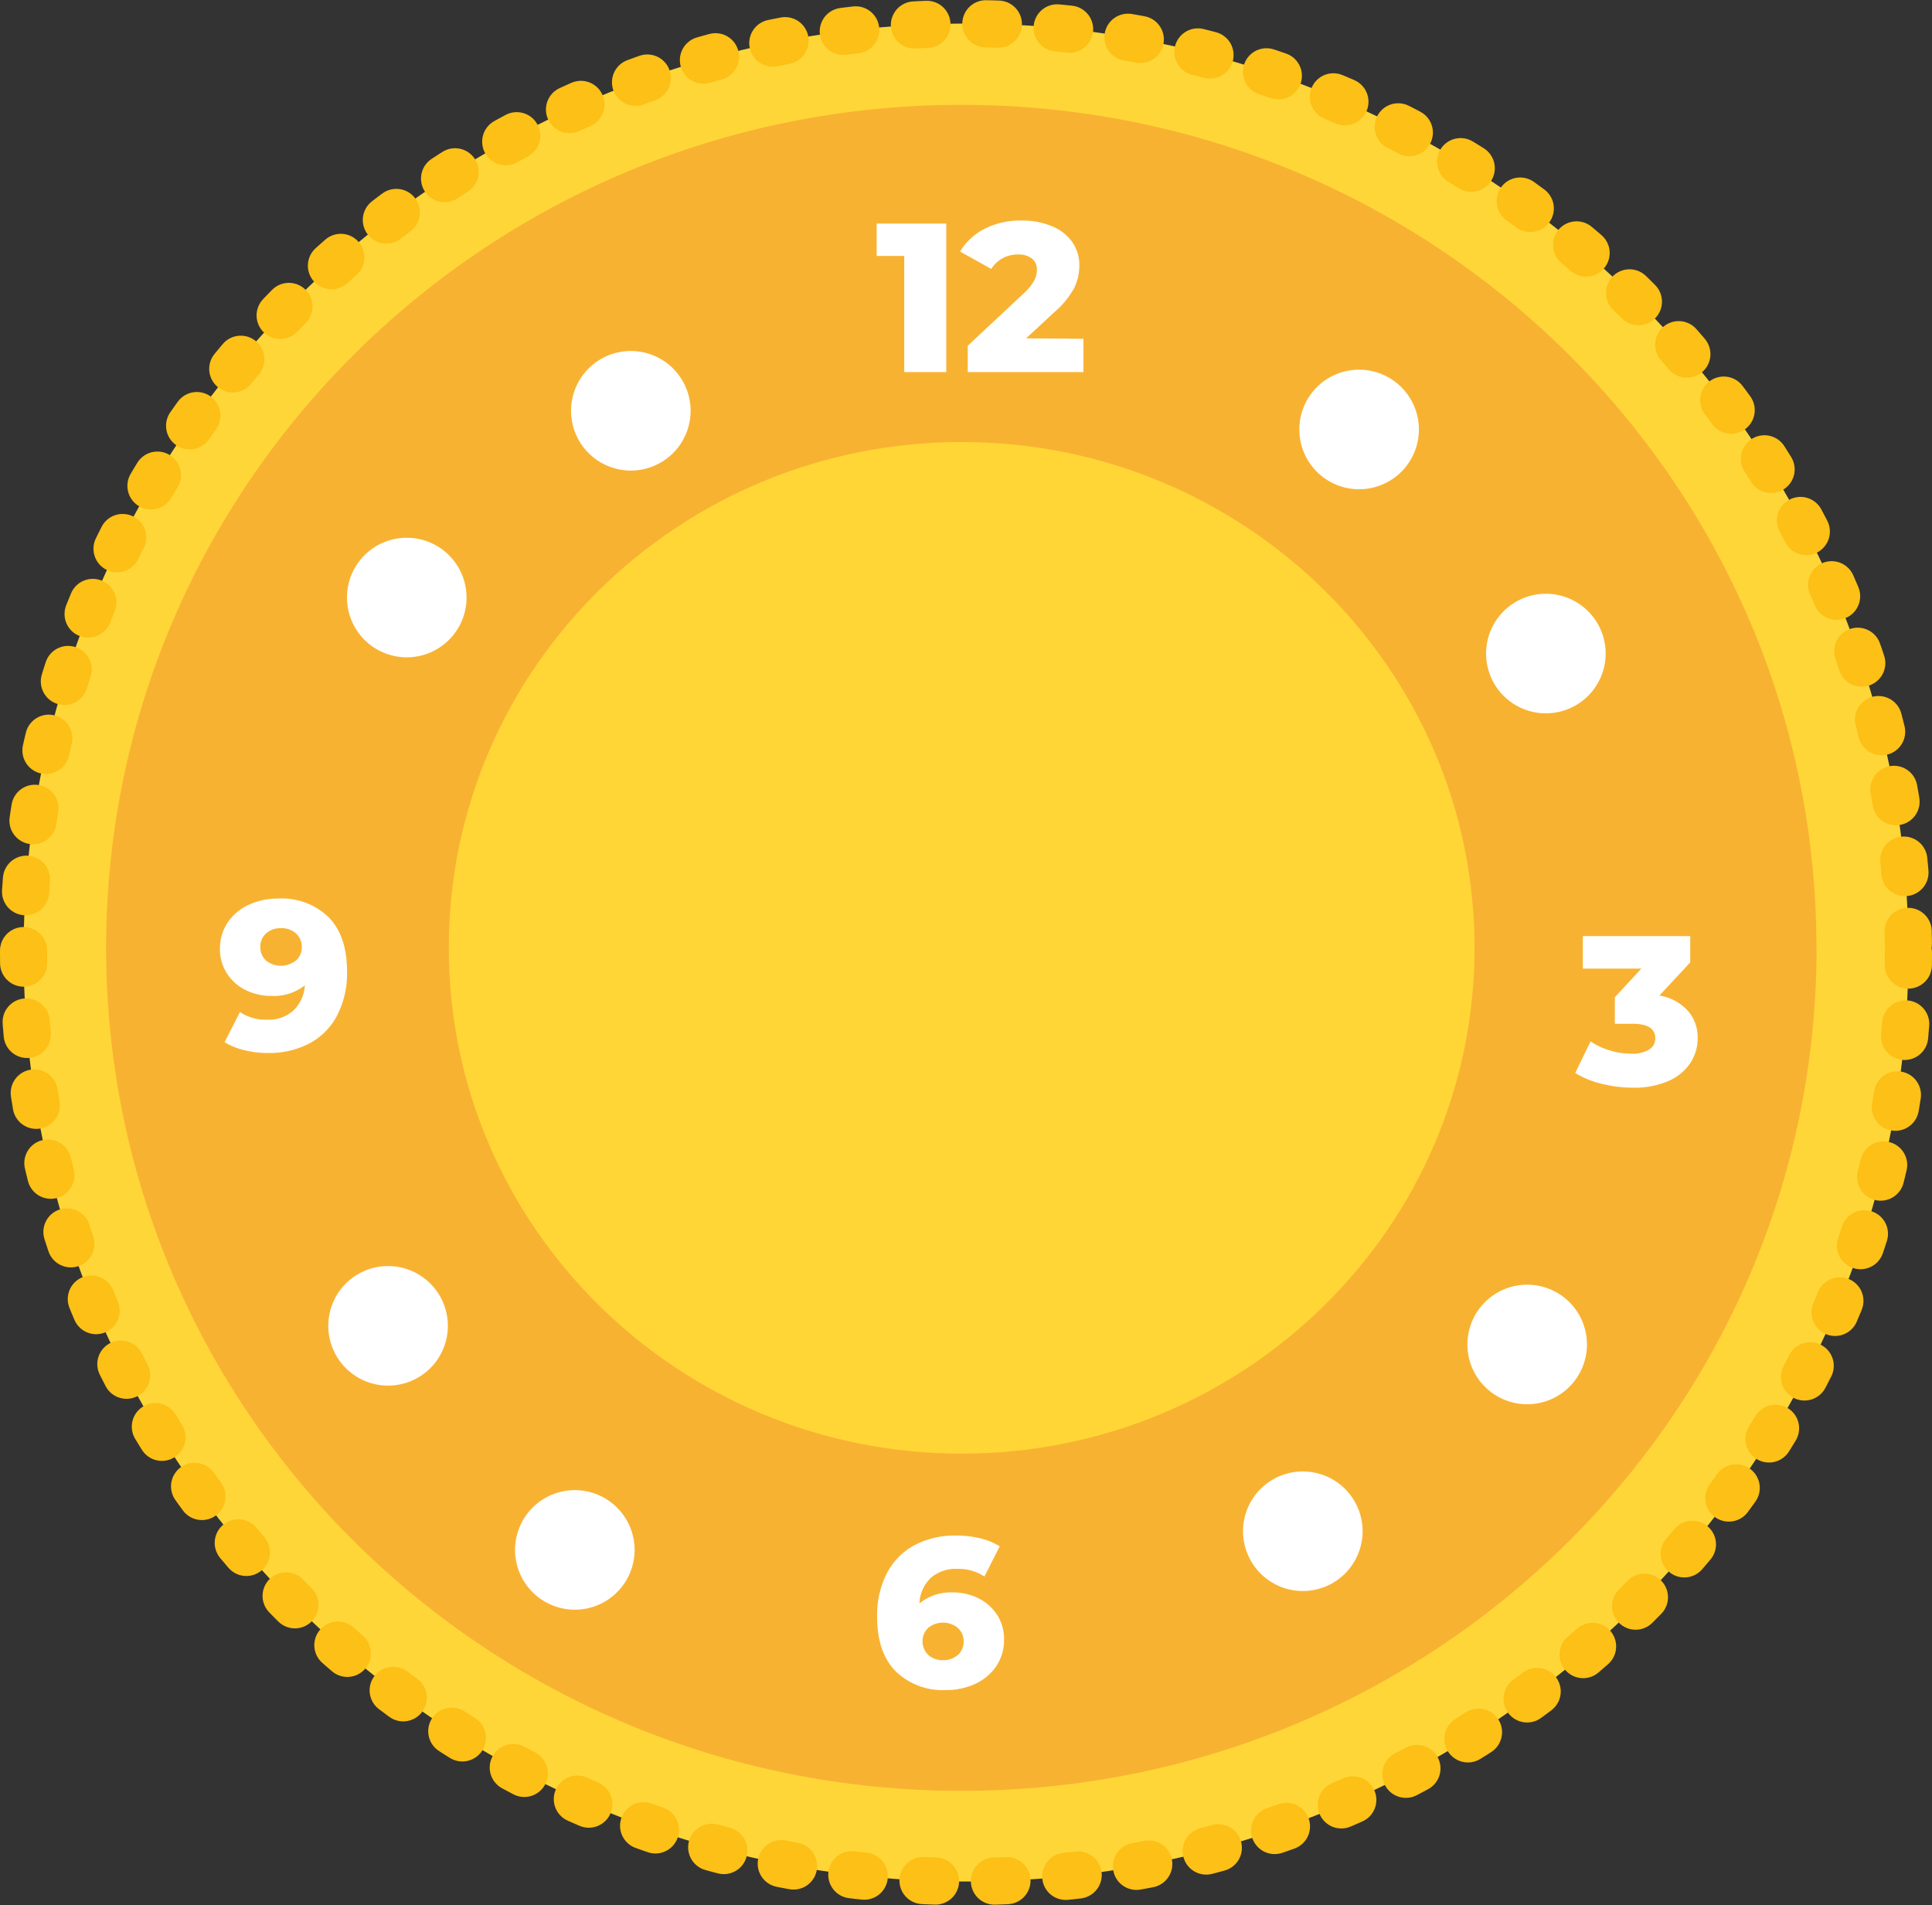
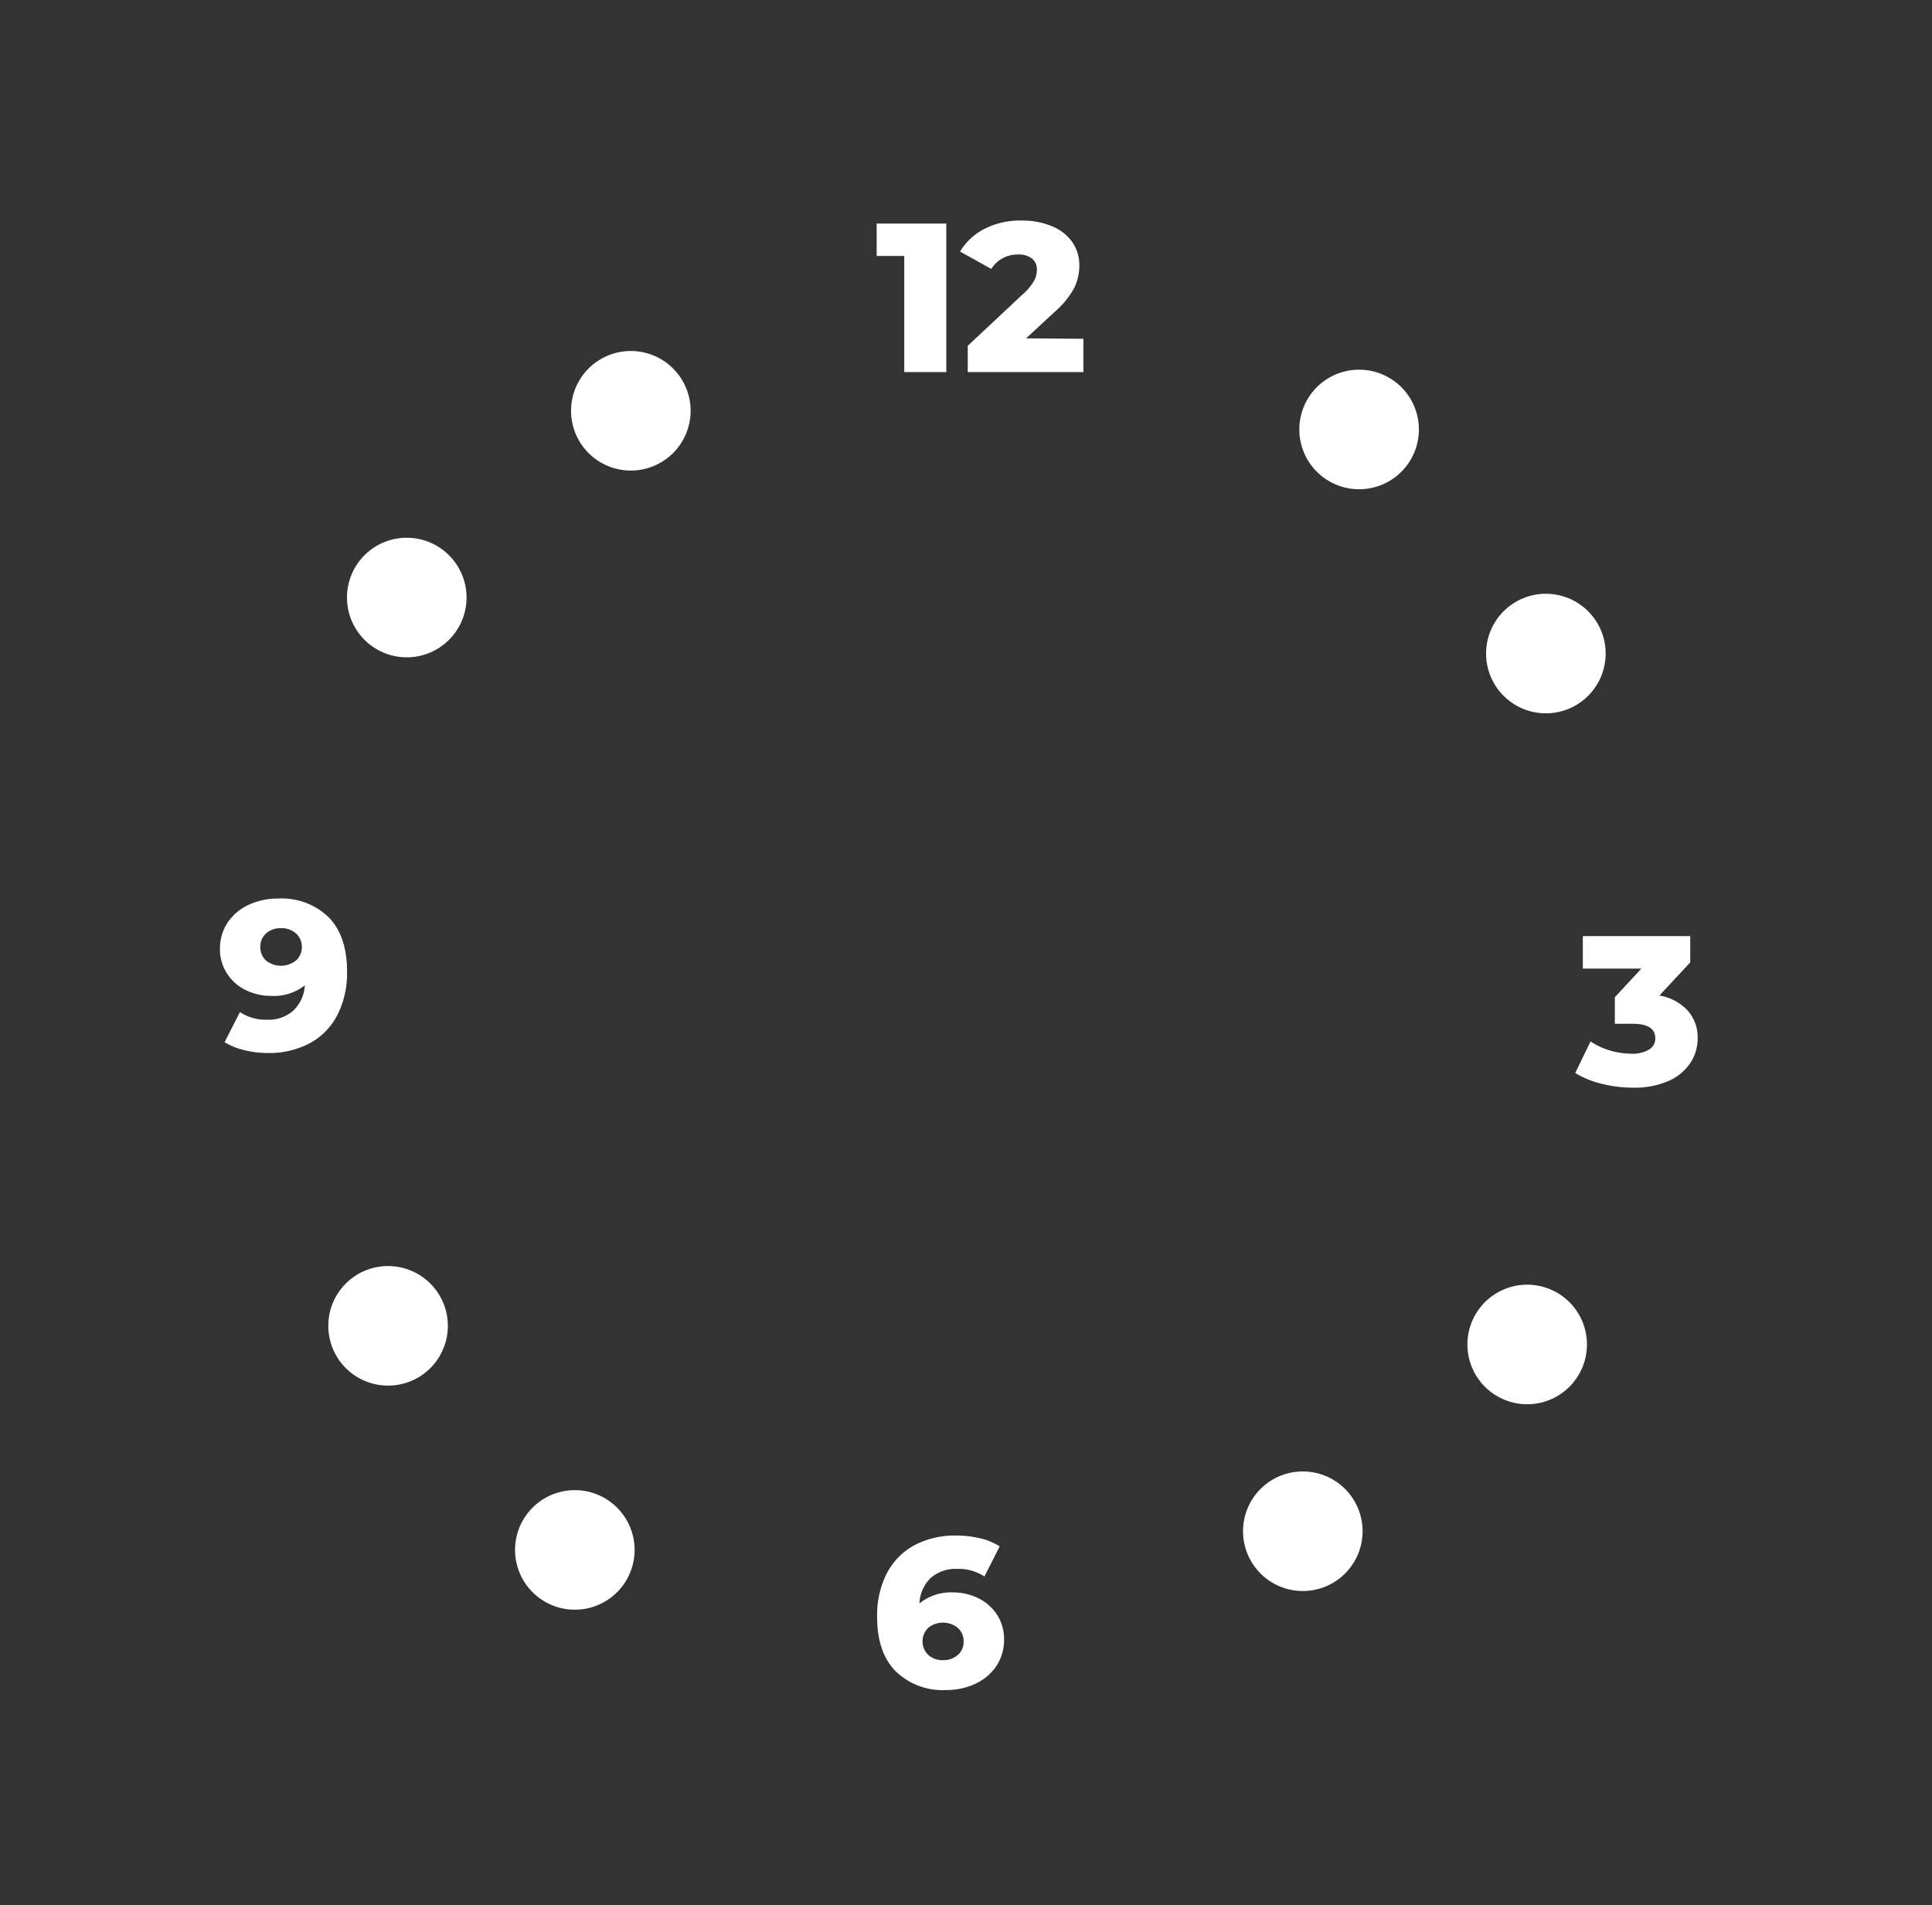
<svg xmlns="http://www.w3.org/2000/svg" viewBox="0 0 327.73 323.16">
  <rect x="0" y="0" width="327.73" height="323.16" fill="#333333" stroke="none" />
  <defs>
    <style>.cls-1{fill:#ffd637;stroke:#fcc016;stroke-linecap:round;stroke-linejoin:round;stroke-width:8px;stroke-dasharray:2.12 10 2.12 10}.cls-2{fill:#f8b232}.cls-3{fill:#ffd636}.cls-4{fill:#fff}</style>
  </defs>
  <title>medal-time-keeping-gold</title>
  <g id="Layer_2" data-name="Layer 2">
    <g id="Layer_1-2" data-name="Layer 1">
-       <path class="cls-1" d="M323.73 161.58c0 87-71.57 157.58-159.87 157.58S4 248.61 4 161.58 75.57 4 163.86 4s159.87 70.54 159.87 157.58z" />
-       <path class="cls-2" d="M308.15 160.78c0 79-64.95 143-145.07 143S18 239.75 18 160.78s65-143 145.06-143 145.07 64 145.07 143" />
-       <path class="cls-3" d="M250.13 160.78c0 47.39-39 85.8-87 85.8s-87-38.41-87-85.8 39-85.8 87-85.8 87 38.41 87 85.8" />
      <path class="cls-4" d="M230.54 62.71a10.14 10.14 0 1 1-10.13 10.13 10.13 10.13 0 0 1 10.13-10.13zM262.22 100.72a10.14 10.14 0 1 1-10.13 10.14 10.14 10.14 0 0 1 10.13-10.14zM65.82 214.76a10.14 10.14 0 1 1-10.13 10.13 10.13 10.13 0 0 1 10.13-10.13zM97.5 252.77a10.14 10.14 0 1 1-10.13 10.14 10.14 10.14 0 0 1 10.13-10.14zM259.05 217.92a10.14 10.14 0 1 1-10.13 10.14 10.14 10.14 0 0 1 10.13-10.14zM221 249.6a10.14 10.14 0 1 1-10.14 10.14A10.13 10.13 0 0 1 221 249.6zM69 91.22a10.14 10.14 0 1 1-10.14 10.13A10.13 10.13 0 0 1 69 91.22zM107 59.54a10.14 10.14 0 1 1-10.13 10.13A10.14 10.14 0 0 1 107 59.54zM286.31 171.45a6.82 6.82 0 0 1 1.67 4.66 7.62 7.62 0 0 1-1.2 4.14 8.57 8.57 0 0 1-3.67 3.08 14.38 14.38 0 0 1-6.11 1.17 21.92 21.92 0 0 1-5.27-.65 15.61 15.61 0 0 1-4.52-1.84l2.6-5.36a11.92 11.92 0 0 0 3.32 1.55 13.09 13.09 0 0 0 3.66.54 5.42 5.42 0 0 0 2.92-.69 2.18 2.18 0 0 0 1.08-1.94q0-2.45-3.86-2.45h-3v-4.5l4.5-4.86h-9.93v-5.51h18.22v4.46l-5.23 5.62a8.36 8.36 0 0 1 4.82 2.58zM55.74 155.58q3.13 3.19 3.13 9.21a15.6 15.6 0 0 1-1.67 7.44 11.33 11.33 0 0 1-4.72 4.77 14.75 14.75 0 0 1-7 1.62 16.36 16.36 0 0 1-4.06-.49 11.19 11.19 0 0 1-3.32-1.35l2.6-5.11a7.8 7.8 0 0 0 4.64 1.3 6.29 6.29 0 0 0 4.37-1.5 6.43 6.43 0 0 0 2-4.33 8.46 8.46 0 0 1-5.71 1.79 9.59 9.59 0 0 1-4.35-1 7.79 7.79 0 0 1-3.15-2.81 7.48 7.48 0 0 1-1.19-4.12 8 8 0 0 1 1.31-4.52 8.67 8.67 0 0 1 3.57-3 11.64 11.64 0 0 1 5-1.06 11.42 11.42 0 0 1 8.55 3.16zm-5.54 7.36a3 3 0 0 0 1-2.32 3 3 0 0 0-1-2.29 3.61 3.61 0 0 0-2.57-.88 3.57 3.57 0 0 0-2.47.86 3 3 0 0 0-1 2.34 3 3 0 0 0 1 2.31 4.07 4.07 0 0 0 5 0zM160.52 37.92v25.2h-7.13v-19.7h-4.68v-5.5zM183.78 57.47v5.65h-19.62v-4.47l9.43-8.82a8.92 8.92 0 0 0 1.83-2.21 4 4 0 0 0 .47-1.86 2.3 2.3 0 0 0-.83-1.9 3.66 3.66 0 0 0-2.41-.69 5.34 5.34 0 0 0-2.57.63 5.25 5.25 0 0 0-1.93 1.82l-5.29-2.95a10.27 10.27 0 0 1 4.14-3.85 13.31 13.31 0 0 1 6.3-1.41 13 13 0 0 1 5.09.94 7.89 7.89 0 0 1 3.46 2.65 6.82 6.82 0 0 1 1.24 4 8.71 8.71 0 0 1-.88 3.87 14.79 14.79 0 0 1-3.4 4.12l-4.75 4.4zM166 271.13a7.86 7.86 0 0 1 3.15 2.81 7.52 7.52 0 0 1 1.17 4.16 8 8 0 0 1-1.31 4.52 8.76 8.76 0 0 1-3.56 3 11.65 11.65 0 0 1-5 1.06 11.4 11.4 0 0 1-8.53-3.2q-3.14-3.21-3.13-9.22a15.53 15.53 0 0 1 1.67-7.43 11.37 11.37 0 0 1 4.7-4.74 14.67 14.67 0 0 1 7-1.62 17.67 17.67 0 0 1 4.11.47 10.5 10.5 0 0 1 3.31 1.37l-2.59 5.11a7.92 7.92 0 0 0-4.65-1.29 6.4 6.4 0 0 0-4.43 1.51 6.33 6.33 0 0 0-1.94 4.35 8.41 8.41 0 0 1 5.69-1.87 9.59 9.59 0 0 1 4.34 1.01zm-3.54 9.63a3 3 0 0 0 1-2.34 3 3 0 0 0-1-2.3 4 4 0 0 0-5 0 3.21 3.21 0 0 0 0 4.6 3.62 3.62 0 0 0 2.57.89 3.53 3.53 0 0 0 2.39-.85z" />
    </g>
  </g>
</svg>